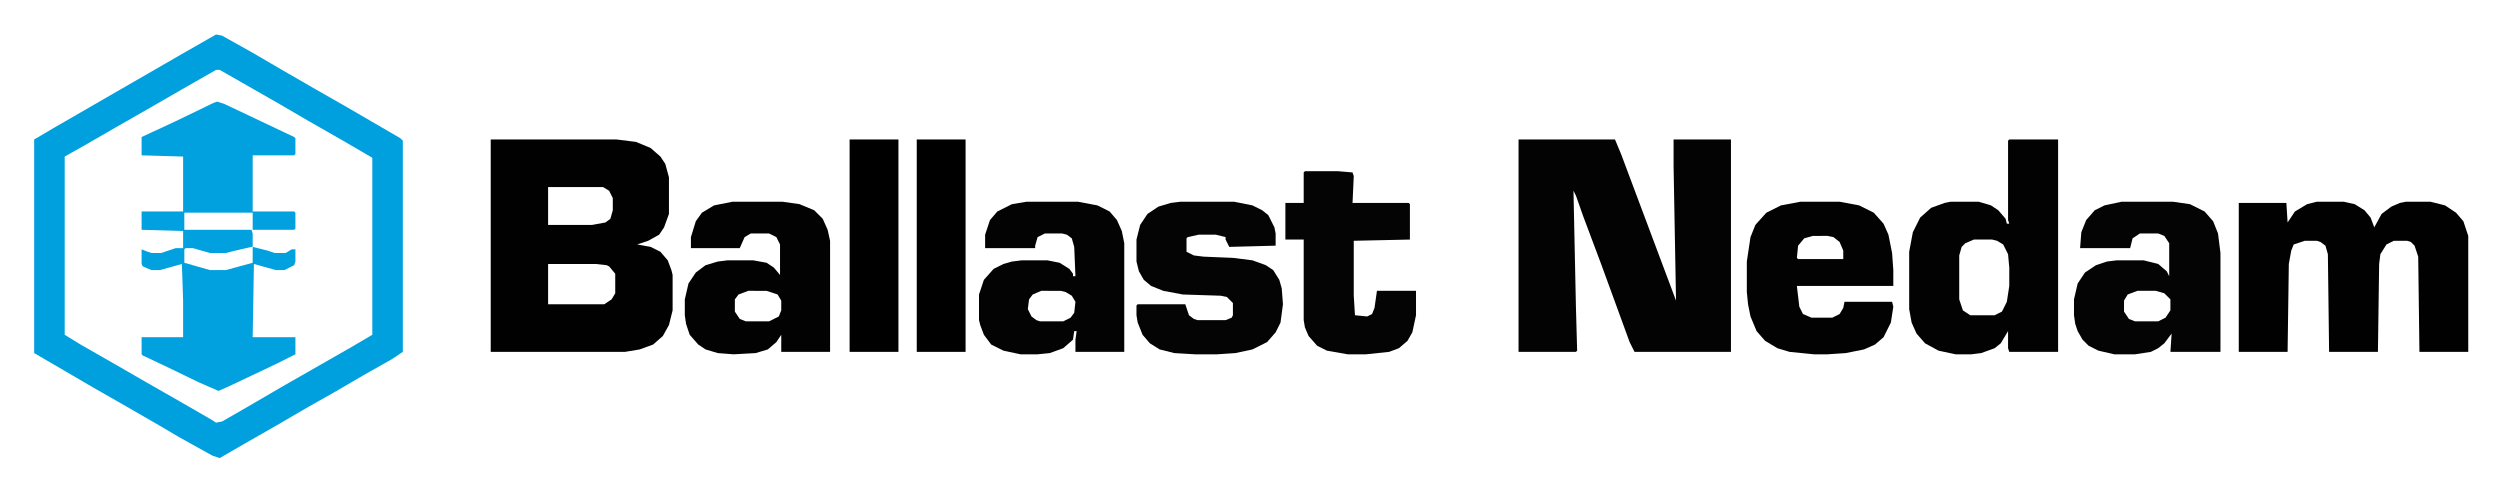
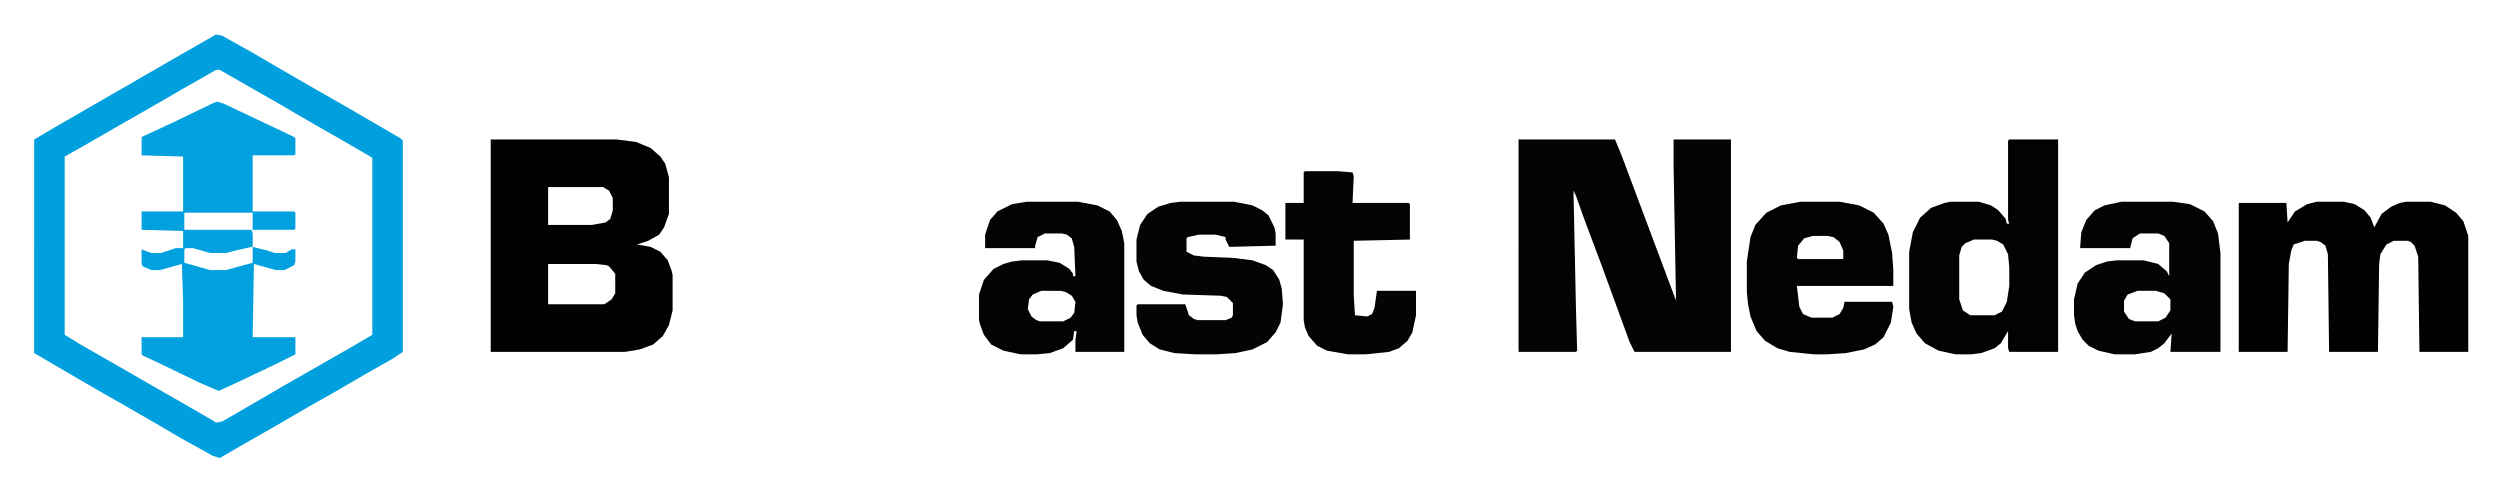
<svg xmlns="http://www.w3.org/2000/svg" width="873" height="172" viewBox="0 0 2048 403">
  <path fill="#00A0DE" d="m177 28 5 1 25 14 24 14 26 15 28 16 43 25 2 2v173l-9 6-23 13-24 14-23 13-24 14-28 16-19 11-6-2-27-15-17-10-26-15-28-16-48-28V114l17-10 104-60 21-12zm0 29-28 16-26 15-28 16-26 15-16 9v146l13 8 28 16 26 15 28 16 26 15 3 2 5-1 26-15 24-14 56-32 17-10V129l-24-14-28-16-24-14-49-28z" />
  <path fill="#040303" d="M1244 114h79l5 12 45 120-2-110v-22h47v174h-79l-4-8-23-63-15-40-6-17-2-4 2 95 1 36-1 1h-47z" />
  <path fill="#010101" d="M402 114h103l16 2 12 5 8 7 4 6 3 11v30l-4 11-4 6-9 5-9 3 11 2 8 4 6 7 3 8 1 4v29l-3 12-5 9-8 7-11 4-12 2H402zm47 39v31h36l11-2 4-3 2-7v-10l-3-6-5-3zm0 63v33h46l6-4 3-5v-16l-5-6-2-1-9-1zm1449-51h22l9 2 8 5 5 6 3 8 6-11 8-6 7-3 5-1h20l12 3 9 6 6 7 4 12v95h-40l-1-78-3-9-3-3-3-1h-11l-6 3-5 8-1 8-1 72h-40l-1-80-2-7-4-3-3-1h-10l-9 3-2 5-2 11-1 72h-40V166h39l1 16 6-9 10-6z" />
  <path fill="#01A0DE" d="m178 83 6 2 57 27 1 1v13l-1 1h-34v46h34l1 1v13l-1 1h-34v-14h-56v14h55l1 3v11l12 3 6 2h9l5-3h3v10l-1 3-8 4h-7l-18-5-1 60h35v14l-16 8-38 18-9 4-16-7-29-14-17-8-1-1v-14h34v-30l-1-30-18 5h-7l-7-3-1-2v-12l5 2 3 1h8l12-4h6v-14l-34-1v-15h34v-45l-34-1v-15l28-13 31-15zm28 119-13 3-8 2h-13l-14-4h-6l-1 1v11l21 6h13l22-6v-13z" />
  <path fill="#020203" d="M1646 114h40v174h-40l-1-3v-14l-6 10-5 4-11 4-8 1h-13l-14-3-11-6-7-8-4-9-2-11v-47l3-16 6-12 9-8 11-4 5-1h23l10 3 6 4 6 7 1 4h2l-1-3v-65zm-29 82-7 3-3 3-2 7v36l3 9 6 4h20l6-3 4-8 2-13v-15l-1-11-4-8-5-3-4-1z" />
  <path fill="#040404" d="M1738 165h42l14 2 12 6 7 8 4 10 2 16v81h-41l1-15-6 8-5 4-6 3-13 2h-17l-13-3-8-4-5-5-4-7-2-6-1-7v-13l3-13 6-9 9-6 9-3 8-1h22l12 3 7 6 2 4v-27l-4-6-5-2h-15l-6 4-2 8h-41l1-13 4-10 7-8 8-4zm13 73-8 3-3 5v9l4 6 5 2h19l6-3 4-6v-9l-5-5-7-2z" />
  <path fill="#030304" d="M841 165h42l16 3 10 5 6 7 4 9 2 10v89h-40v-10l1-7h-2l-1 7-8 7-11 4-10 1h-14l-14-3-10-5-6-8-3-8-1-4v-21l4-12 8-9 8-4 7-2 8-1h21l10 2 8 5 3 4v2h2l-1-24-2-7-4-3-4-1h-14l-6 3-2 7v2h-41v-11l4-12 6-7 12-6zm12 73-7 3-3 4-1 8 3 6 4 3 3 1h19l6-3 3-4 1-9-3-5-5-3-4-1z" />
-   <path fill="#020202" d="M600 165h41l14 2 12 5 7 7 4 9 2 9v91h-40v-14l-4 6-7 6-10 3-18 1-13-1-10-3-6-4-7-8-3-9-1-7v-13l3-13 6-9 8-6 10-3 8-1h21l11 2 6 4 5 6v-25l-3-6-6-3h-15l-5 3-4 9h-40v-9l4-13 5-7 10-6zm13 73-8 3-3 4v10l4 6 5 2h19l8-4 2-5v-8l-3-5-9-3z" />
  <path fill="#030203" d="M1475 165h32l16 3 12 6 8 9 4 9 3 15 1 14v13h-79l2 17 3 6 7 3h17l6-3 3-5 1-5h39l1 4-2 13-6 12-7 6-9 4-15 3-15 1h-11l-20-2-10-3-10-6-7-8-5-12-2-10-1-10v-25l3-20 4-10 9-10 12-6zm10 28-7 2-5 6-1 10 1 1h37v-7l-3-7-5-4-5-1z" />
  <path fill="#050405" d="M967 165h44l15 3 8 4 5 4 5 10 1 5v10l-38 1-3-6v-2l-8-2h-14l-9 2-1 1v11l6 3 8 1 24 1 16 2 11 4 6 4 5 8 2 7 1 13-2 15-4 8-7 8-12 6-14 3-15 1h-18l-17-1-12-3-8-5-6-7-4-10-1-6v-8l1-1h39l3 9 4 3 3 1h23l5-2 1-2v-10l-5-5-5-1-31-1-16-3-10-4-6-5-4-7-2-8v-18l3-12 6-9 9-6 10-3z" />
  <path fill="#040404" d="M1069 140h27l12 1 1 3-1 22h46l1 1v29l-46 1v45l1 16 10 1 4-2 2-5 2-14h32v20l-3 14-4 7-7 6-8 3-19 2h-15l-17-3-8-4-7-8-3-7-1-6v-66h-15v-30h15v-25z" />
-   <path fill="#010000" d="M751 114h40v174h-40zm-55 0h40v174h-40z" />
</svg>